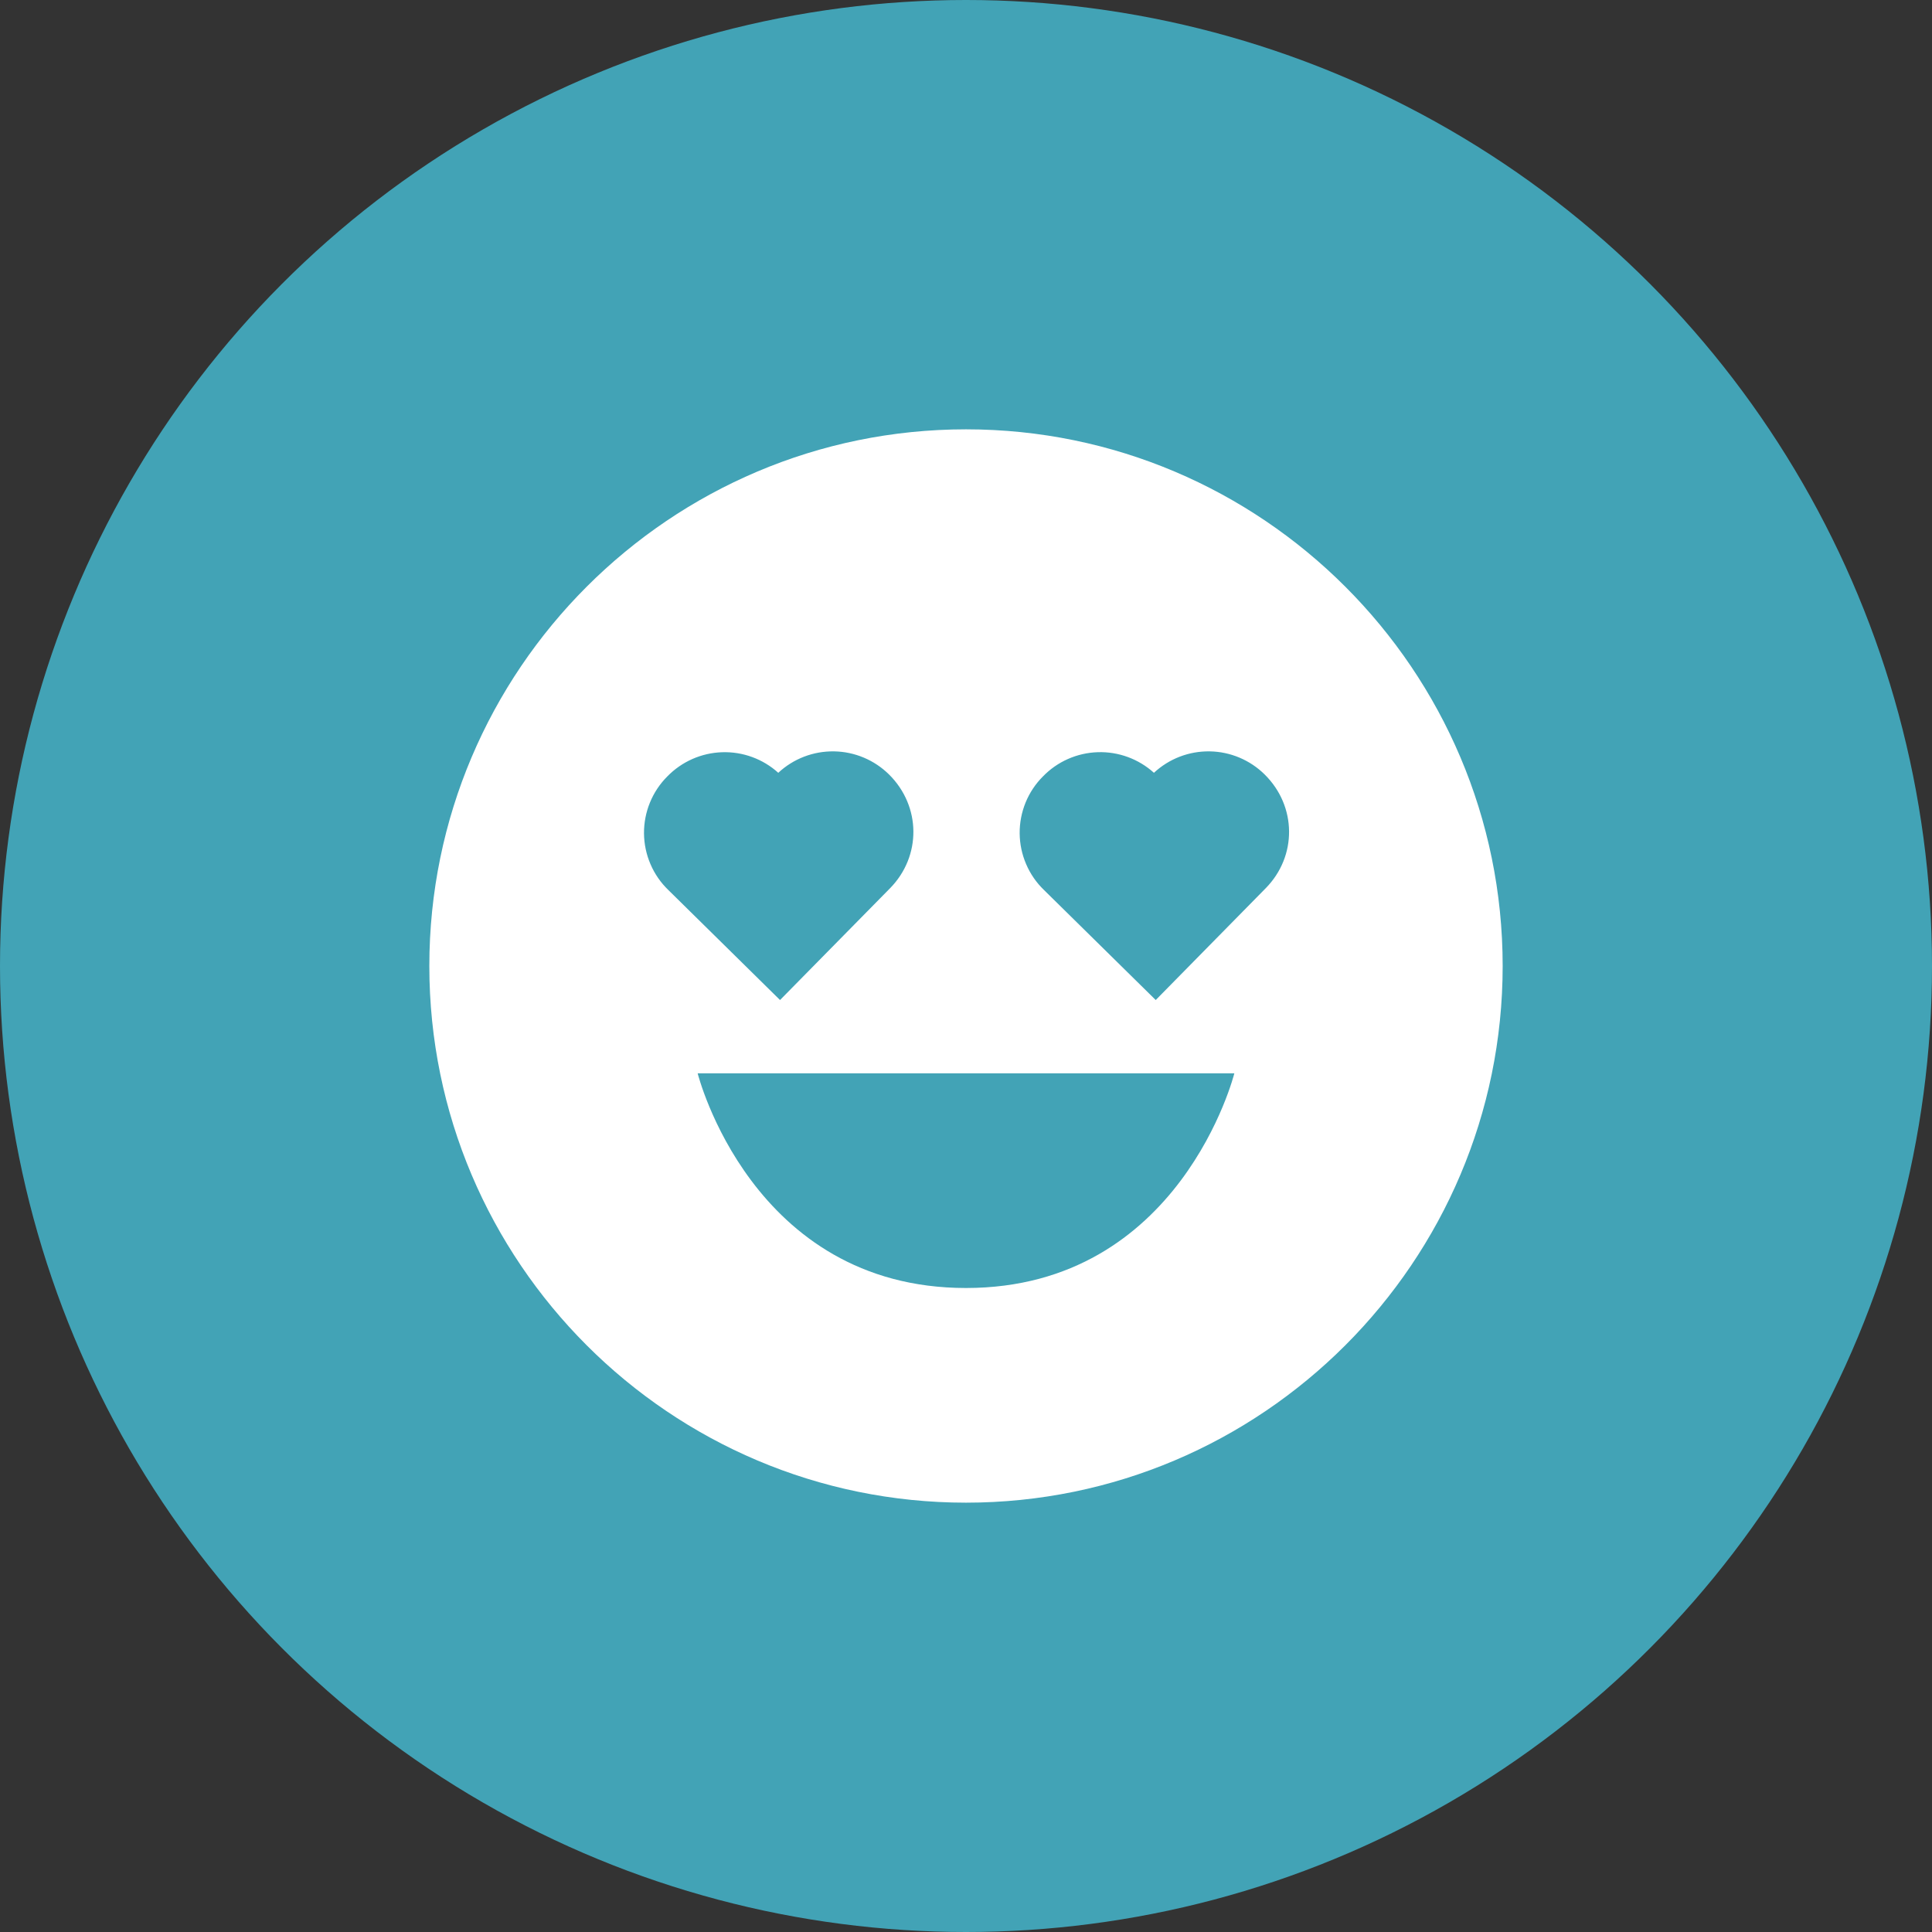
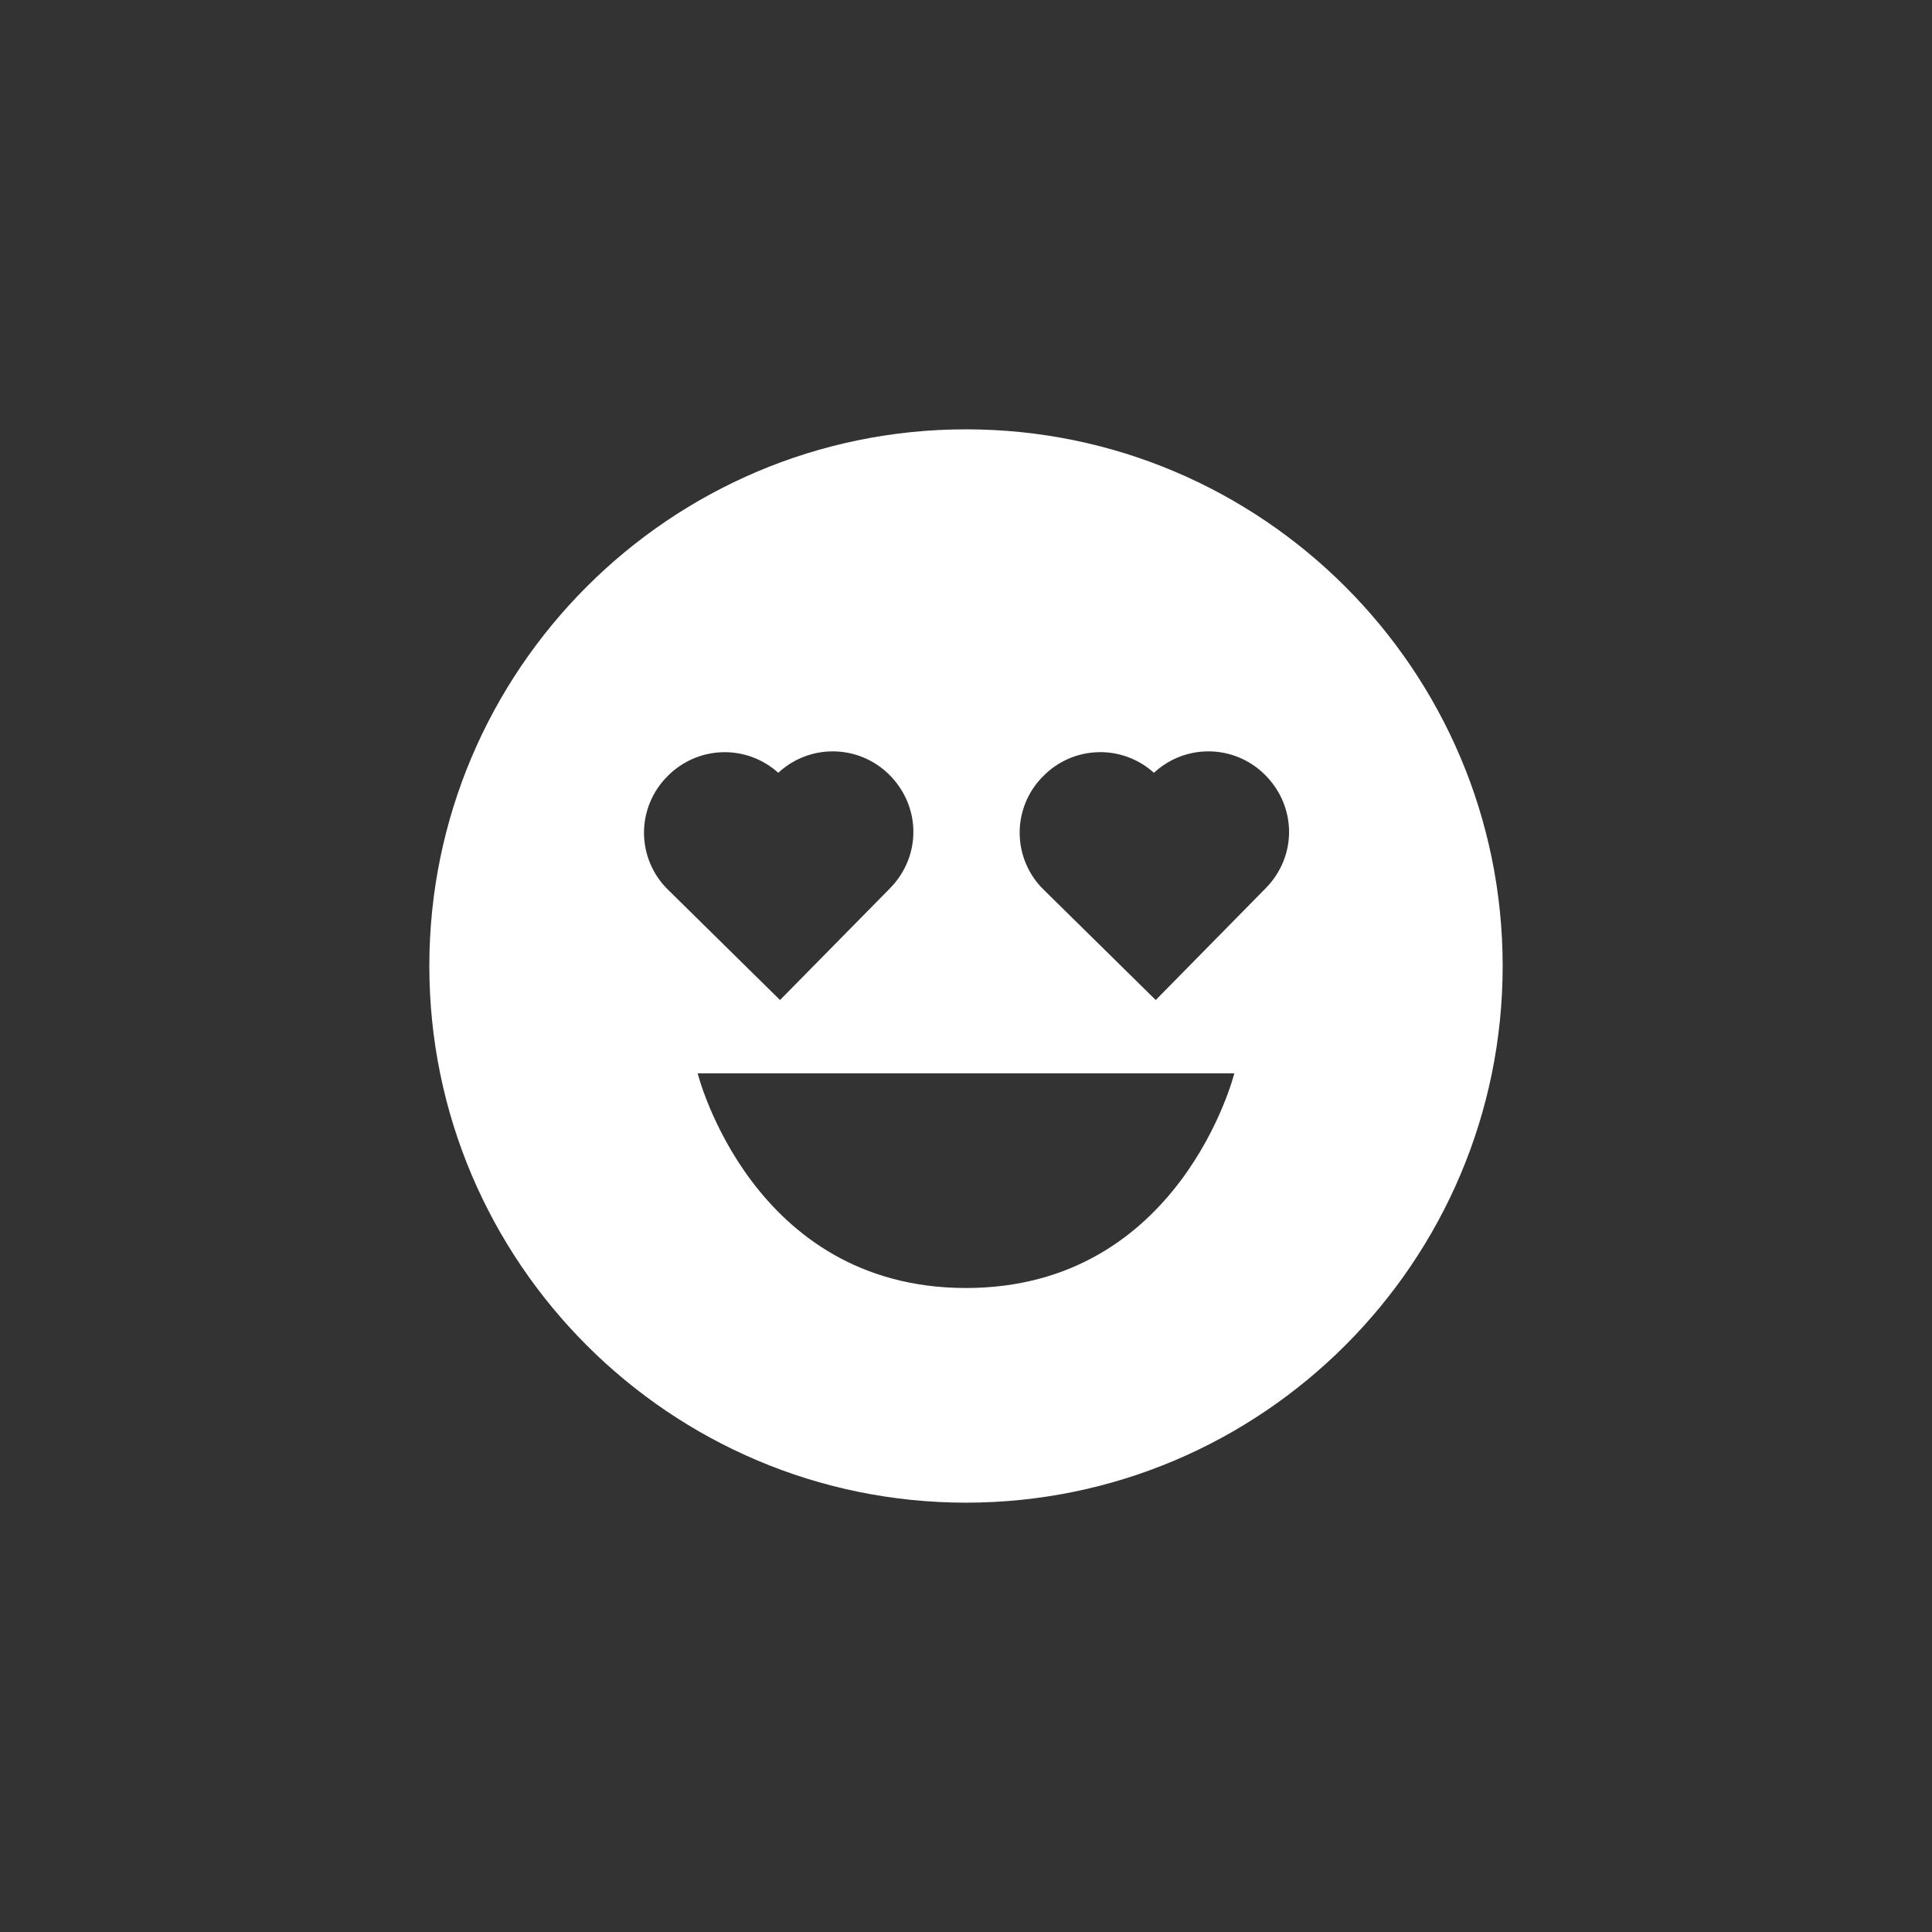
<svg xmlns="http://www.w3.org/2000/svg" width="54" height="54" viewBox="0 0 54 54" fill="none">
  <rect x="0" y="0" width="54" height="54" fill="#333333" stroke="none" />
-   <circle cx="27" cy="27" r="27" fill="#42A3B6" />
  <path d="M27 12C18.729 12 12 18.729 12 27C12 35.271 18.729 42 27 42C35.271 42 42 35.271 42 27C42 18.729 35.271 12 27 12ZM18.652 21.701C19.056 21.286 19.604 21.044 20.183 21.025C20.761 21.006 21.324 21.212 21.753 21.6C22.176 21.206 22.734 20.992 23.312 21.001C23.889 21.01 24.441 21.243 24.851 21.649C25.746 22.538 25.756 23.931 24.878 24.826L21.802 27.951L18.68 24.876C18.467 24.671 18.297 24.425 18.181 24.153C18.064 23.882 18.003 23.59 18 23.294C17.998 22.998 18.054 22.705 18.166 22.432C18.278 22.158 18.443 21.91 18.652 21.701ZM27 36C21 36 19.5 30 19.5 30H34.5C34.5 30 33 36 27 36ZM35.377 24.826L32.303 27.951L29.18 24.876C28.967 24.671 28.797 24.425 28.681 24.153C28.564 23.882 28.503 23.59 28.5 23.294C28.497 22.999 28.554 22.706 28.665 22.432C28.777 22.158 28.942 21.91 29.151 21.701C29.554 21.285 30.103 21.043 30.682 21.024C31.26 21.005 31.824 21.212 32.253 21.6C32.676 21.206 33.234 20.992 33.812 21.001C34.389 21.01 34.941 21.243 35.35 21.649C36.246 22.536 36.258 23.931 35.377 24.826Z" fill="white" />
</svg>